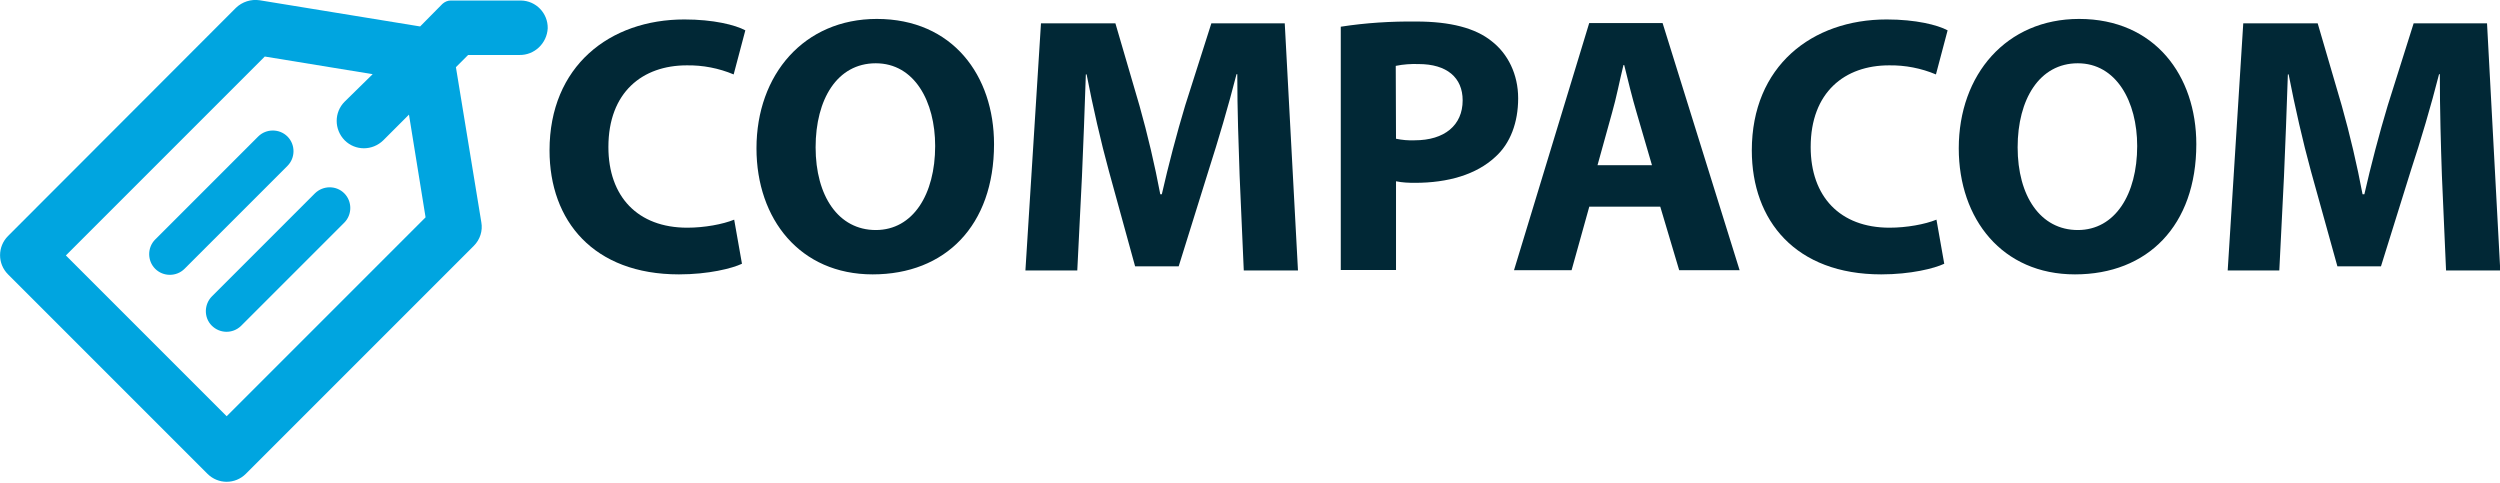
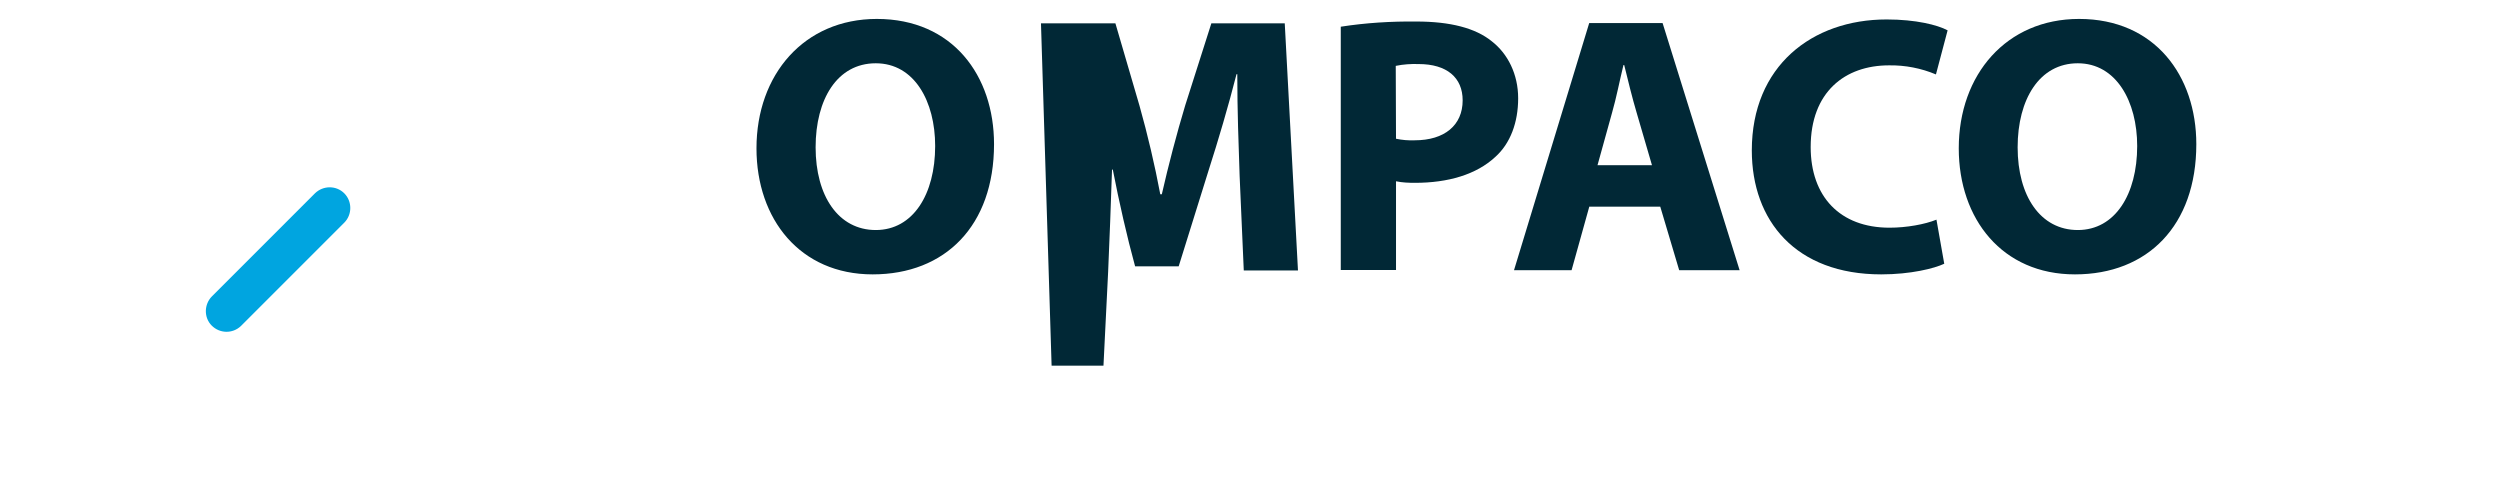
<svg xmlns="http://www.w3.org/2000/svg" version="1.1" x="0px" y="0px" viewBox="0 0 964 186.3" style="enable-background:new 0 0 964 186.3;" xml:space="preserve">
  <style type="text/css">
	.st0{fill:#012836;}
	.st1{fill:#00A5E0;}
	.st2{fill:#00A5E0;stroke:#00A5E0;stroke-miterlimit:10;}
</style>
  <g>
    <g>
-       <path class="st0" d="M286.1,101.7c-3.8,1.8-12.9,4.1-24.3,4.1c-32.9,0-49.9-20.6-49.9-47.8c0-32.5,23.2-50.5,52-50.5    c11.2,0,19.6,2.1,23.5,4.2l-4.5,17c-5.7-2.4-11.9-3.6-18.1-3.5c-17,0-30.2,10.3-30.2,31.5c0,19.1,11.3,31.1,30.4,31.1    c6.6,0,13.7-1.3,18.1-3.1L286.1,101.7z" />
      <path class="st0" d="M383.3,55.6c0,31.4-18.8,50.2-46.8,50.2s-44.8-21.3-44.8-48.6c0-28.5,18.4-49.9,46.4-49.9    C367.4,7.3,383.3,29.2,383.3,55.6z M314.5,56.8c0,18.8,8.8,31.9,23.2,31.9s22.9-13.8,22.9-32.4c0-17.2-8-31.9-22.9-31.9    S314.5,38.3,314.5,56.8z" />
-       <path class="st0" d="M478,67.8c-0.4-11.5-0.9-25.3-0.9-39.2h-0.3c-3.1,12.2-7.1,25.7-10.7,36.9l-11.6,37.2h-16.8L427.6,66    c-3.1-11.3-6.2-24.9-8.6-37.3h-0.3c-0.4,12.9-1,27.6-1.5,39.4l-1.8,36.2h-20L401.4,9h28.7l9.3,31.8c3.1,11,5.9,22.9,8,34.1h0.6    c2.5-11,5.8-23.6,9-34.2L467.1,9h28.3l5.1,95.3h-20.9L478,67.8z" />
+       <path class="st0" d="M478,67.8c-0.4-11.5-0.9-25.3-0.9-39.2h-0.3c-3.1,12.2-7.1,25.7-10.7,36.9l-11.6,37.2h-16.8c-3.1-11.3-6.2-24.9-8.6-37.3h-0.3c-0.4,12.9-1,27.6-1.5,39.4l-1.8,36.2h-20L401.4,9h28.7l9.3,31.8c3.1,11,5.9,22.9,8,34.1h0.6    c2.5-11,5.8-23.6,9-34.2L467.1,9h28.3l5.1,95.3h-20.9L478,67.8z" />
      <path class="st0" d="M517,10.3c9.6-1.5,19.4-2.1,29.1-2c13.1,0,22.8,2.5,29.1,7.6c6.2,4.8,10.2,12.7,10.2,22s-3,17.4-8.8,22.6    c-7.3,6.8-18.2,10-31,10c-2.5,0-4.9-0.1-7.3-0.6v34.2H517V10.3z M538.3,53.5c2.4,0.5,4.8,0.7,7.2,0.6c11.5,0,18.5-5.8,18.5-15.4    c0-8.8-6.1-14-17-14c-2.9-0.1-5.9,0.1-8.8,0.7L538.3,53.5z" />
      <path class="st0" d="M612.8,79.8l-6.8,24.4h-22.2l29-95.3h28.3l29.7,95.3h-23.3l-7.3-24.5H612.8z M637,63.7l-5.9-20.2    c-1.7-5.7-3.4-12.7-4.8-18.4H626c-1.4,5.7-2.8,12.9-4.4,18.4L616,63.7H637z" />
      <path class="st0" d="M749.7,101.7c-3.8,1.8-12.9,4.1-24.3,4.1c-32.9,0-49.9-20.6-49.9-47.8c0-32.5,23.2-50.5,52-50.5    c11.2,0,19.6,2.1,23.5,4.2l-4.5,17c-5.7-2.4-11.9-3.6-18.1-3.5c-17,0-30.2,10.3-30.2,31.5c0,19.1,11.3,31.1,30.4,31.1    c6.6,0,13.7-1.3,18.1-3.1L749.7,101.7z" />
      <path class="st0" d="M846.9,55.6c0,31.4-18.8,50.2-46.8,50.2s-44.8-21.3-44.8-48.6c0-28.5,18.4-49.9,46.4-49.9    C830.9,7.3,846.9,29.2,846.9,55.6z M778,56.8c0,18.8,8.8,31.9,23.2,31.9s22.9-13.8,22.9-32.4c0-17.2-8.1-31.9-22.9-31.9    S778,38.3,778,56.8z" />
-       <path class="st0" d="M941.6,67.8c-0.4-11.5-0.8-25.3-0.8-39.2h-0.3c-3.1,12.2-7.1,25.7-10.8,36.9l-11.6,37.2h-16.8L891.1,66    c-3.1-11.3-6.2-24.9-8.6-37.3h-0.3c-0.4,12.9-1,27.6-1.5,39.4l-1.8,36.2h-19.9L865,9h28.7l9.3,31.8c3.1,11,5.9,22.9,8,34.1h0.7    c2.5-11,5.8-23.6,9-34.2l10-31.7h28.3l5.1,95.3h-20.9L941.6,67.8z" />
      <path class="st2" d="M121.8,74.9l-39.7,39.7c-2.9,2.9-3,7.7-0.1,10.6c2.9,2.9,7.5,3,10.5,0.2l0.2-0.2l39.7-39.7    c2.9-2.9,2.9-7.7,0-10.6S124.8,72,121.8,74.9L121.8,74.9L121.8,74.9L121.8,74.9z" />
-       <path class="st1" d="M200.7,0.2h-26.9c-1.2,0-2.3,0.5-3.2,1.3l-8.6,8.7L100.1,0.1c-3.3-0.5-6.7,0.6-9.1,2.9L3.1,91    c-4.1,4.1-4.1,10.7,0,14.8c0,0,0,0,0,0l0,0L80,182.7c4.1,4.1,10.7,4.1,14.8,0l87.9-87.9c2.4-2.4,3.5-5.8,2.9-9.1l-9.8-59.8    l4.7-4.7h19.8c5.8,0.1,10.6-4.5,10.9-10.3c0.1-5.8-4.5-10.6-10.3-10.7C200.9,0.2,200.8,0.2,200.7,0.2z M164.1,83.8l-76.7,76.7    l-62-62l76.7-76.7l41.6,6.8l-10.8,10.6c-4.1,4.1-4.1,10.7,0,14.9c4.1,4.1,10.7,4.1,14.9,0l9.9-9.9L164.1,83.8z" />
-       <path class="st2" d="M110.5,53c-2.9-2.9-7.7-2.9-10.6,0c0,0,0,0,0,0l0,0L60.2,92.7c-2.9,2.9-2.9,7.7,0,10.6s7.7,2.9,10.6,0l0,0    l39.7-39.7C113.4,60.7,113.4,55.9,110.5,53L110.5,53z" />
    </g>
  </g>
</svg>